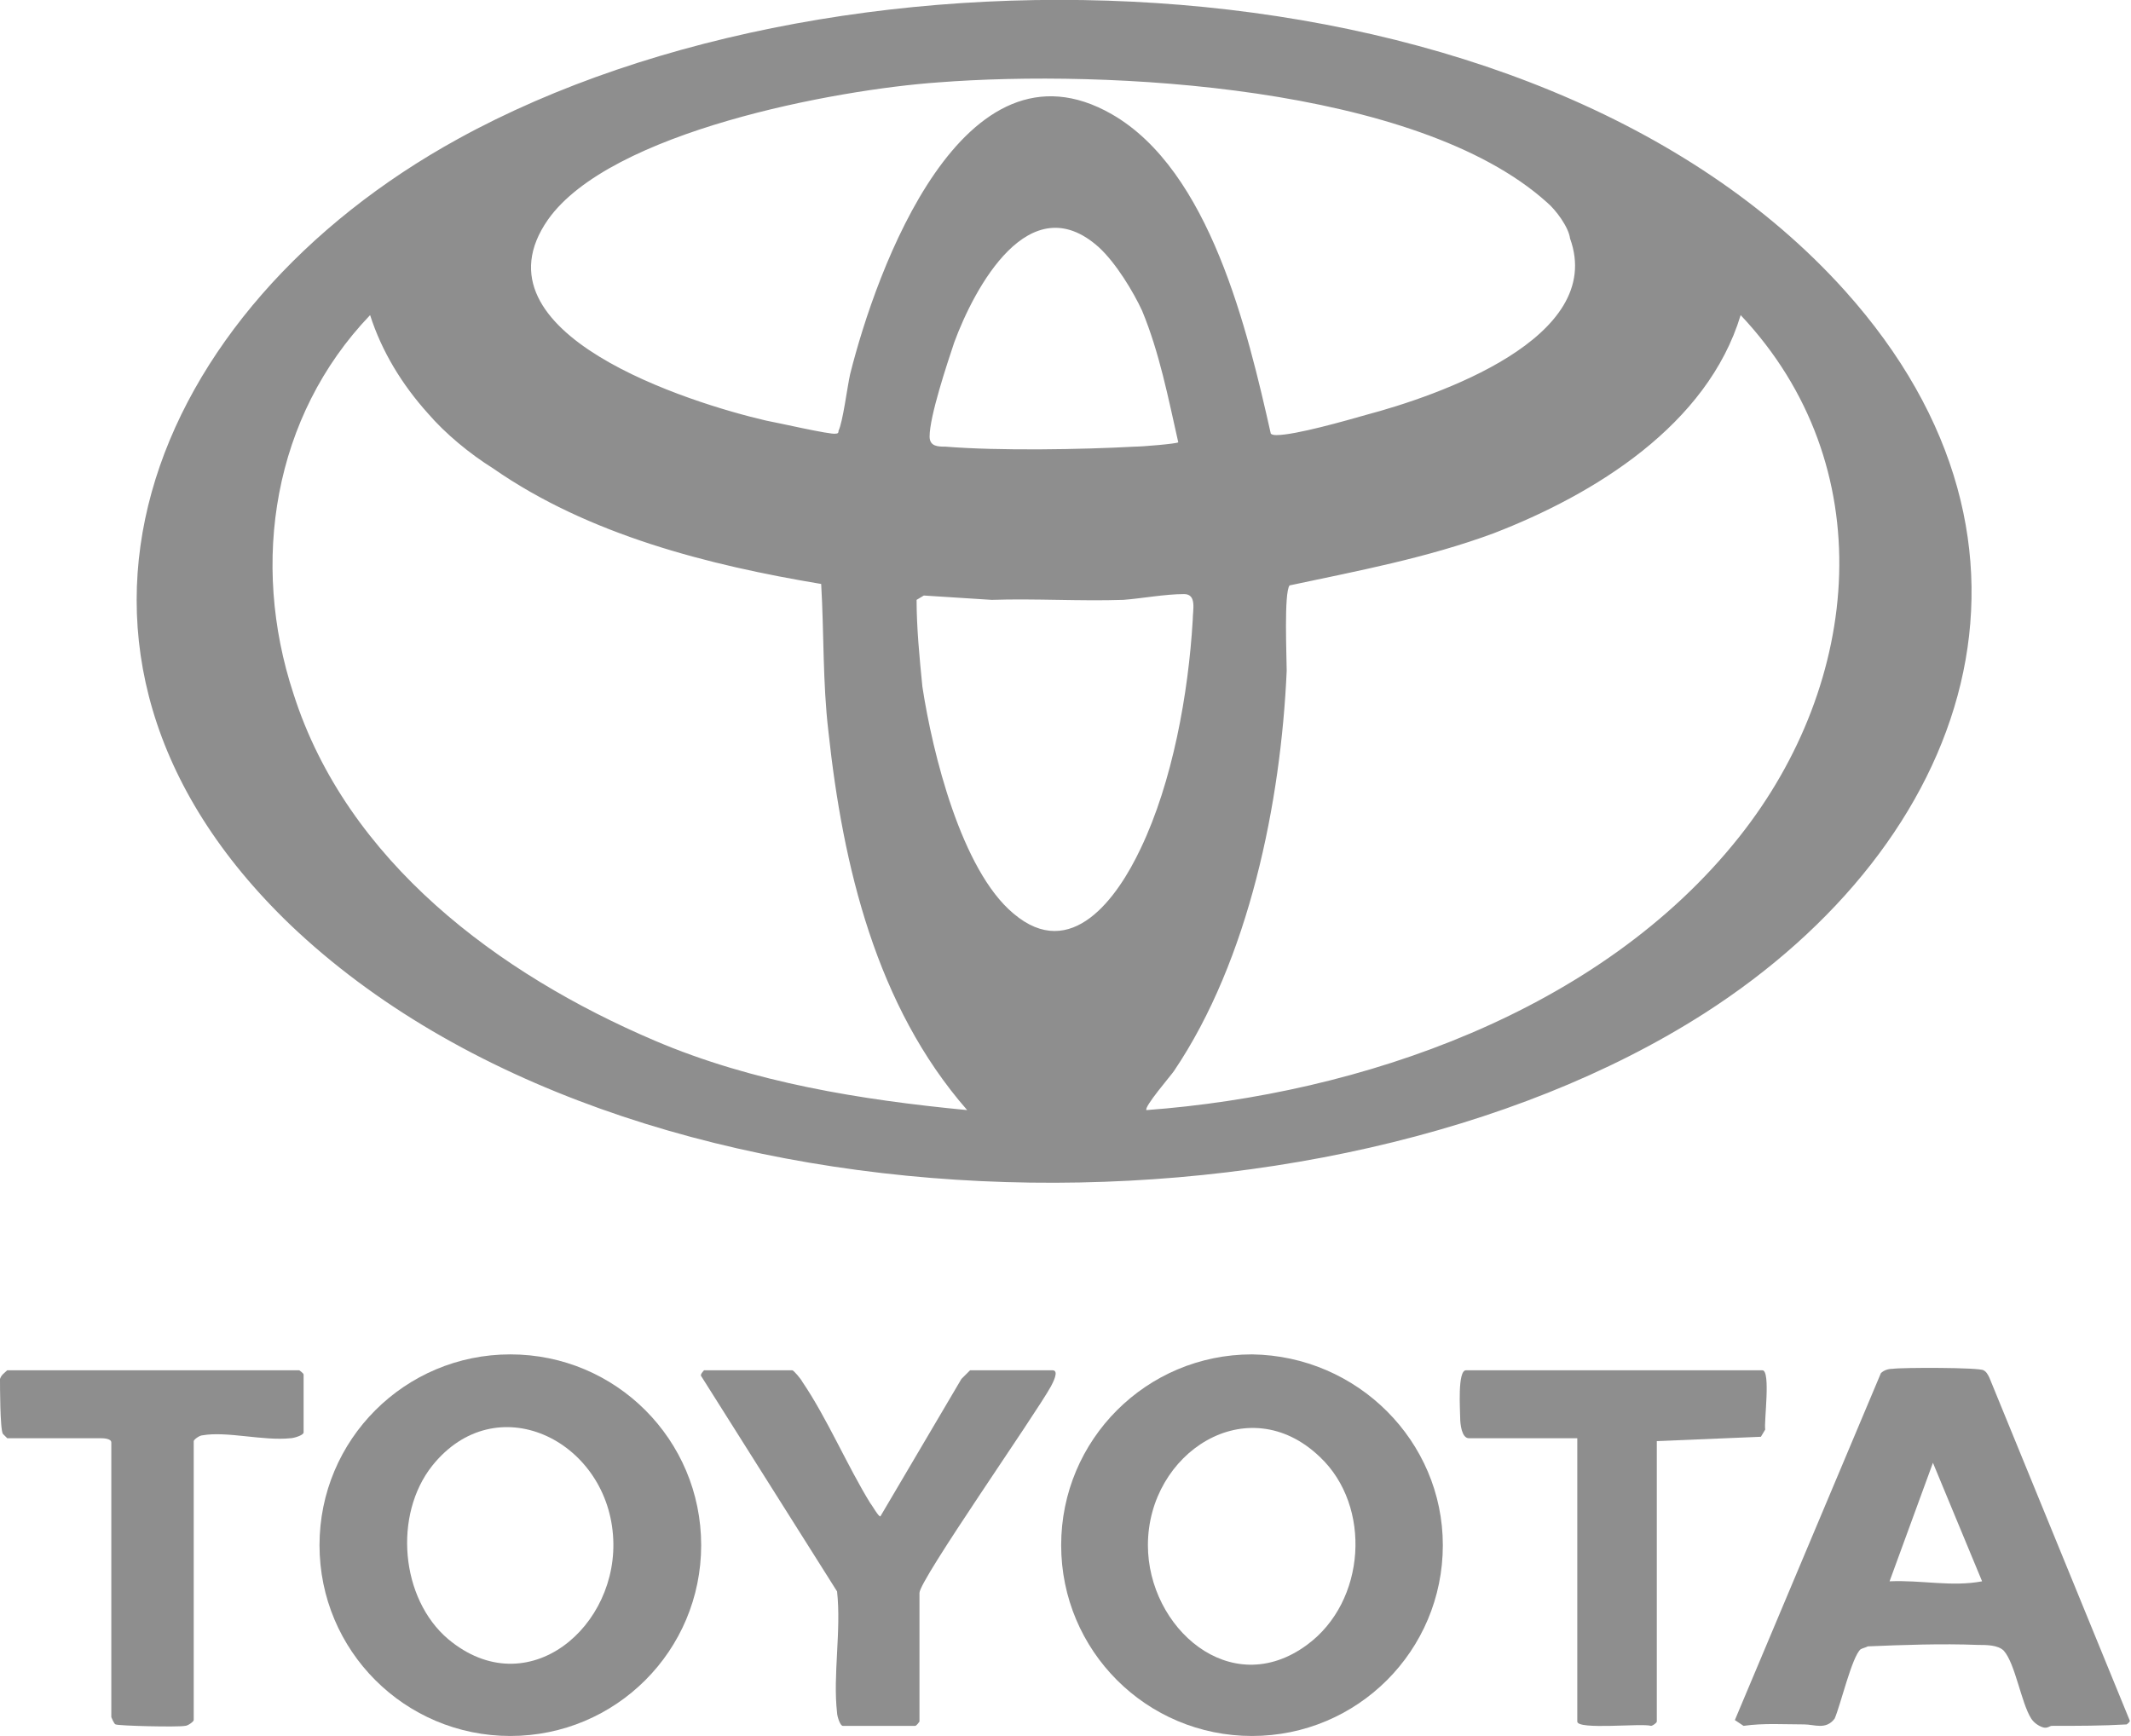
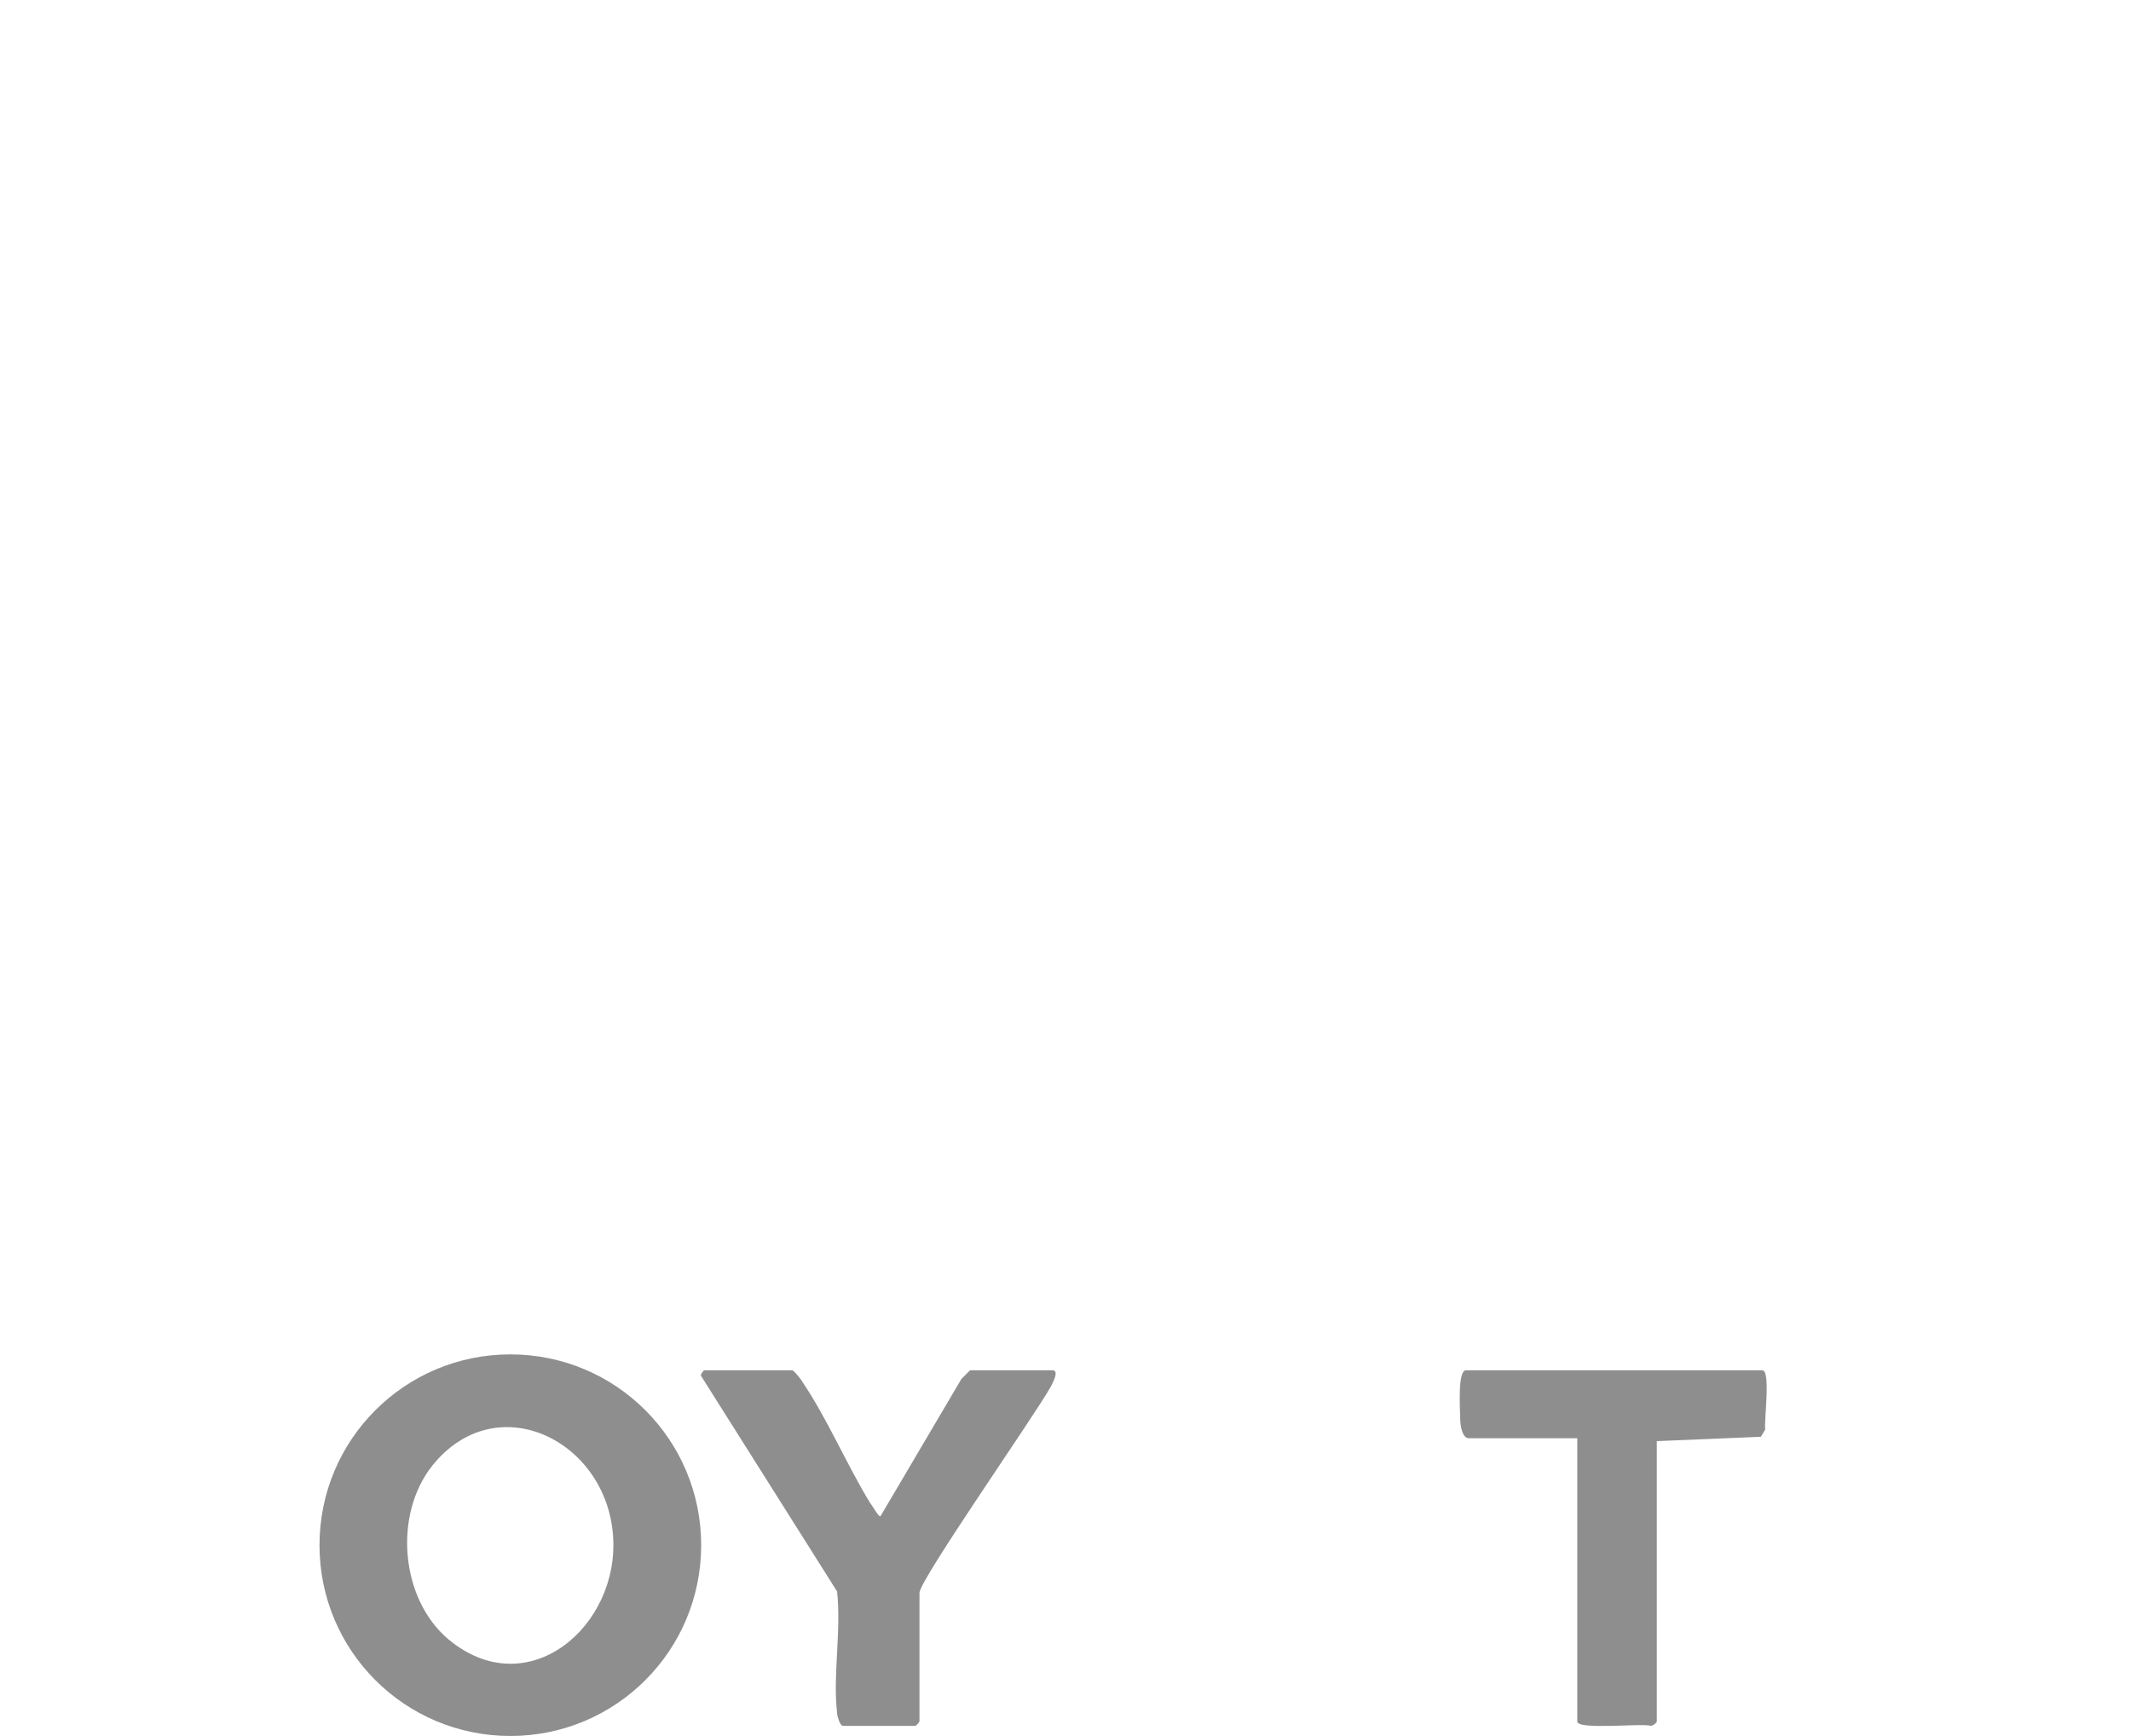
<svg xmlns="http://www.w3.org/2000/svg" version="1.1" id="Layer_1" x="0px" y="0px" width="147.4px" height="120.1px" viewBox="0 0 147.4 120.1" style="enable-background:new 0 0 147.4 120.1;" xml:space="preserve">
  <g>
-     <path style="fill:#8E8E8E;" d="M127.6,20.1c15.9,17.7,8.7,38.2-9.7,50C91.5,87,43.4,86.2,20.1,64C0.3,45,10.4,21.3,31.7,9.6   C58.6-5.2,106.1-3.8,127.6,20.1z M107,14c-9-8.1-30.5-9.2-42.1-8.3c-7.1,0.5-22.7,3.4-27,9.5c-5.5,7.9,9.9,12.7,15.1,13.9   c0.6,0.1,4.5,1,4.8,0.9C58,30,58,29.9,58,29.8c0.3-0.6,0.6-3,0.8-3.9c1.8-7.2,7.8-23.9,18.1-18c6.8,3.9,9.4,15,11,22.1   c0.1,0.1,0.3,0.1,0.4,0.1c1.3,0,4.8-1,6.2-1.4c4.9-1.3,16.6-5.3,14.1-12.2C108.5,15.7,107.6,14.5,107,14z M76,17.1   c-4.8-4.3-8.6,2.8-10,6.6c-0.5,1.5-1.7,5.1-1.7,6.5c0,0.7,0.6,0.7,1.1,0.7c3.7,0.3,9.4,0.2,13.1,0c0.5,0,2.9-0.2,3-0.3   c-0.7-3.1-1.3-6.2-2.5-9.1C78.4,20.2,77.2,18.2,76,17.1z M29.6,28.6c-1.8-2-3.2-4.3-4-6.8c-6.7,7-8.3,17.1-5.3,26.2   C24,59.6,34.5,67.4,45.3,72c6.8,2.9,14.3,4.1,21.6,4.8c-6.3-7.2-8.6-16.9-9.6-26.2c-0.4-3.4-0.3-6.8-0.5-10.2   C49,39.1,40.7,37,34.1,32.4C32.5,31.4,30.8,30,29.6,28.6z M120.3,57.9c8.5-10.7,9.9-25.7,0.1-36.1c-2.3,7.6-10.1,12.4-17.1,15.1   c-4.6,1.7-9.4,2.6-14.1,3.6c-0.4,0.5-0.2,5-0.2,5.9c-0.4,9.1-2.6,20-7.8,27.7c-0.2,0.3-2.1,2.5-1.9,2.7   C94.1,75.7,110.7,70,120.3,57.9z M63.9,41.2l-0.5,0.3c0,1.9,0.2,4,0.4,6c0.7,4.6,2.7,12.7,6.3,15.7c4,3.4,7.2-1.1,8.8-4.5   c2.2-4.6,3.3-10.7,3.6-15.8c0-0.7,0.3-1.8-0.6-1.8c-1.3,0-2.9,0.3-4.2,0.4c-3,0.1-6.1-0.1-9.1,0L63.9,41.2z" />
    <g>
-       <path style="fill:#8E8E8E;" d="M99.8,106.9c0,7.3-5.9,13.2-13.2,13.2c-7.3,0-13.2-5.9-13.2-13.2c0-7.3,5.9-13.2,13.2-13.2    C93.9,93.8,99.8,99.7,99.8,106.9z M91.3,100.8c-5-4.8-11.9-0.3-11.9,6.1c0,5.7,5.7,10.8,11,6.9C94.5,110.8,94.9,104.2,91.3,100.8z    " />
      <path style="fill:#8E8E8E;" d="M48.5,106.9c0,7.3-5.9,13.2-13.2,13.2s-13.2-5.9-13.2-13.2S28,93.7,35.3,93.7S48.5,99.6,48.5,106.9    z M29.9,101.4c-2.7,3.4-2.2,9.2,1.1,12c5.5,4.6,11.9-0.9,11.4-7.2C41.9,99.6,34.3,95.9,29.9,101.4z" />
      <path style="fill:#8E8E8E;" d="M54.8,94.8c0.1,0,0.6,0.6,0.7,0.8c1.7,2.5,3.1,5.8,4.7,8.4c0.1,0.1,0.6,1,0.7,0.9l5.6-9.5l0.6-0.6    h5.7c0.5,0,0,0.9-0.1,1.1c-1.1,2-9.1,13.4-9.1,14.3v8.9c0,0-0.2,0.3-0.3,0.3h-5c-0.2,0-0.4-0.7-0.4-0.9c-0.3-2.6,0.3-5.7,0-8.4    l-9.4-14.9c-0.1-0.1,0.2-0.4,0.2-0.4H54.8z" />
-       <path style="fill:#8E8E8E;" d="M0.5,94.8h20.2c0,0,0.3,0.2,0.3,0.3v4c0,0.2-0.7,0.4-0.9,0.4c-1.9,0.2-4.4-0.5-6.1-0.2    c-0.2,0-0.6,0.3-0.6,0.4V119c0,0.1-0.4,0.4-0.6,0.4c-0.5,0.1-4.6,0-4.8-0.1c-0.1,0-0.3-0.5-0.3-0.5v-19c0-0.3-0.6-0.3-0.8-0.3H0.5    c0,0-0.3-0.3-0.3-0.3C0,98.9,0,95.8,0,95.4C0.1,95.1,0.3,95,0.5,94.8z" />
      <g>
-         <path style="fill:#8E8E8E;" d="M141.9,119.4c-0.1,0-0.3,0.2-0.6,0.1c-0.3-0.1-0.6-0.3-0.8-0.6c-0.7-1.1-1.1-3.8-1.9-4.7     c-0.4-0.4-1.2-0.4-1.8-0.4c-2.5-0.1-5.2,0-7.6,0.1c-0.2,0.1-0.3,0.1-0.5,0.2c-0.6,0.5-1.4,3.9-1.8,4.8c-0.6,0.8-1.4,0.4-2.1,0.4     c-1.4,0-2.8-0.1-4.2,0.1l-0.6-0.4l10.1-24c0.2-0.2,0.5-0.3,0.8-0.3c0.7-0.1,6-0.1,6.3,0.1c0.2,0.1,0.3,0.3,0.4,0.5l9.7,23.7     c0.1,0.1-0.2,0.3-0.2,0.3C145.4,119.4,143.7,119.4,141.9,119.4z M137.1,109.4l-3.4-8.2l-3,8.2C132.9,109.3,135,109.8,137.1,109.4     z" />
        <path style="fill:#8E8E8E;" d="M114.6,99.7v19.4c0,0.1-0.3,0.3-0.4,0.3c-0.6-0.2-5.1,0.3-5.1-0.3V99.5h-7.5c-0.5,0-0.6-1-0.6-1.4     c0-0.5-0.2-3.3,0.4-3.3h20.5c0.6,0,0.1,3.6,0.2,4.1l-0.3,0.5L114.6,99.7z" />
      </g>
    </g>
  </g>
</svg>